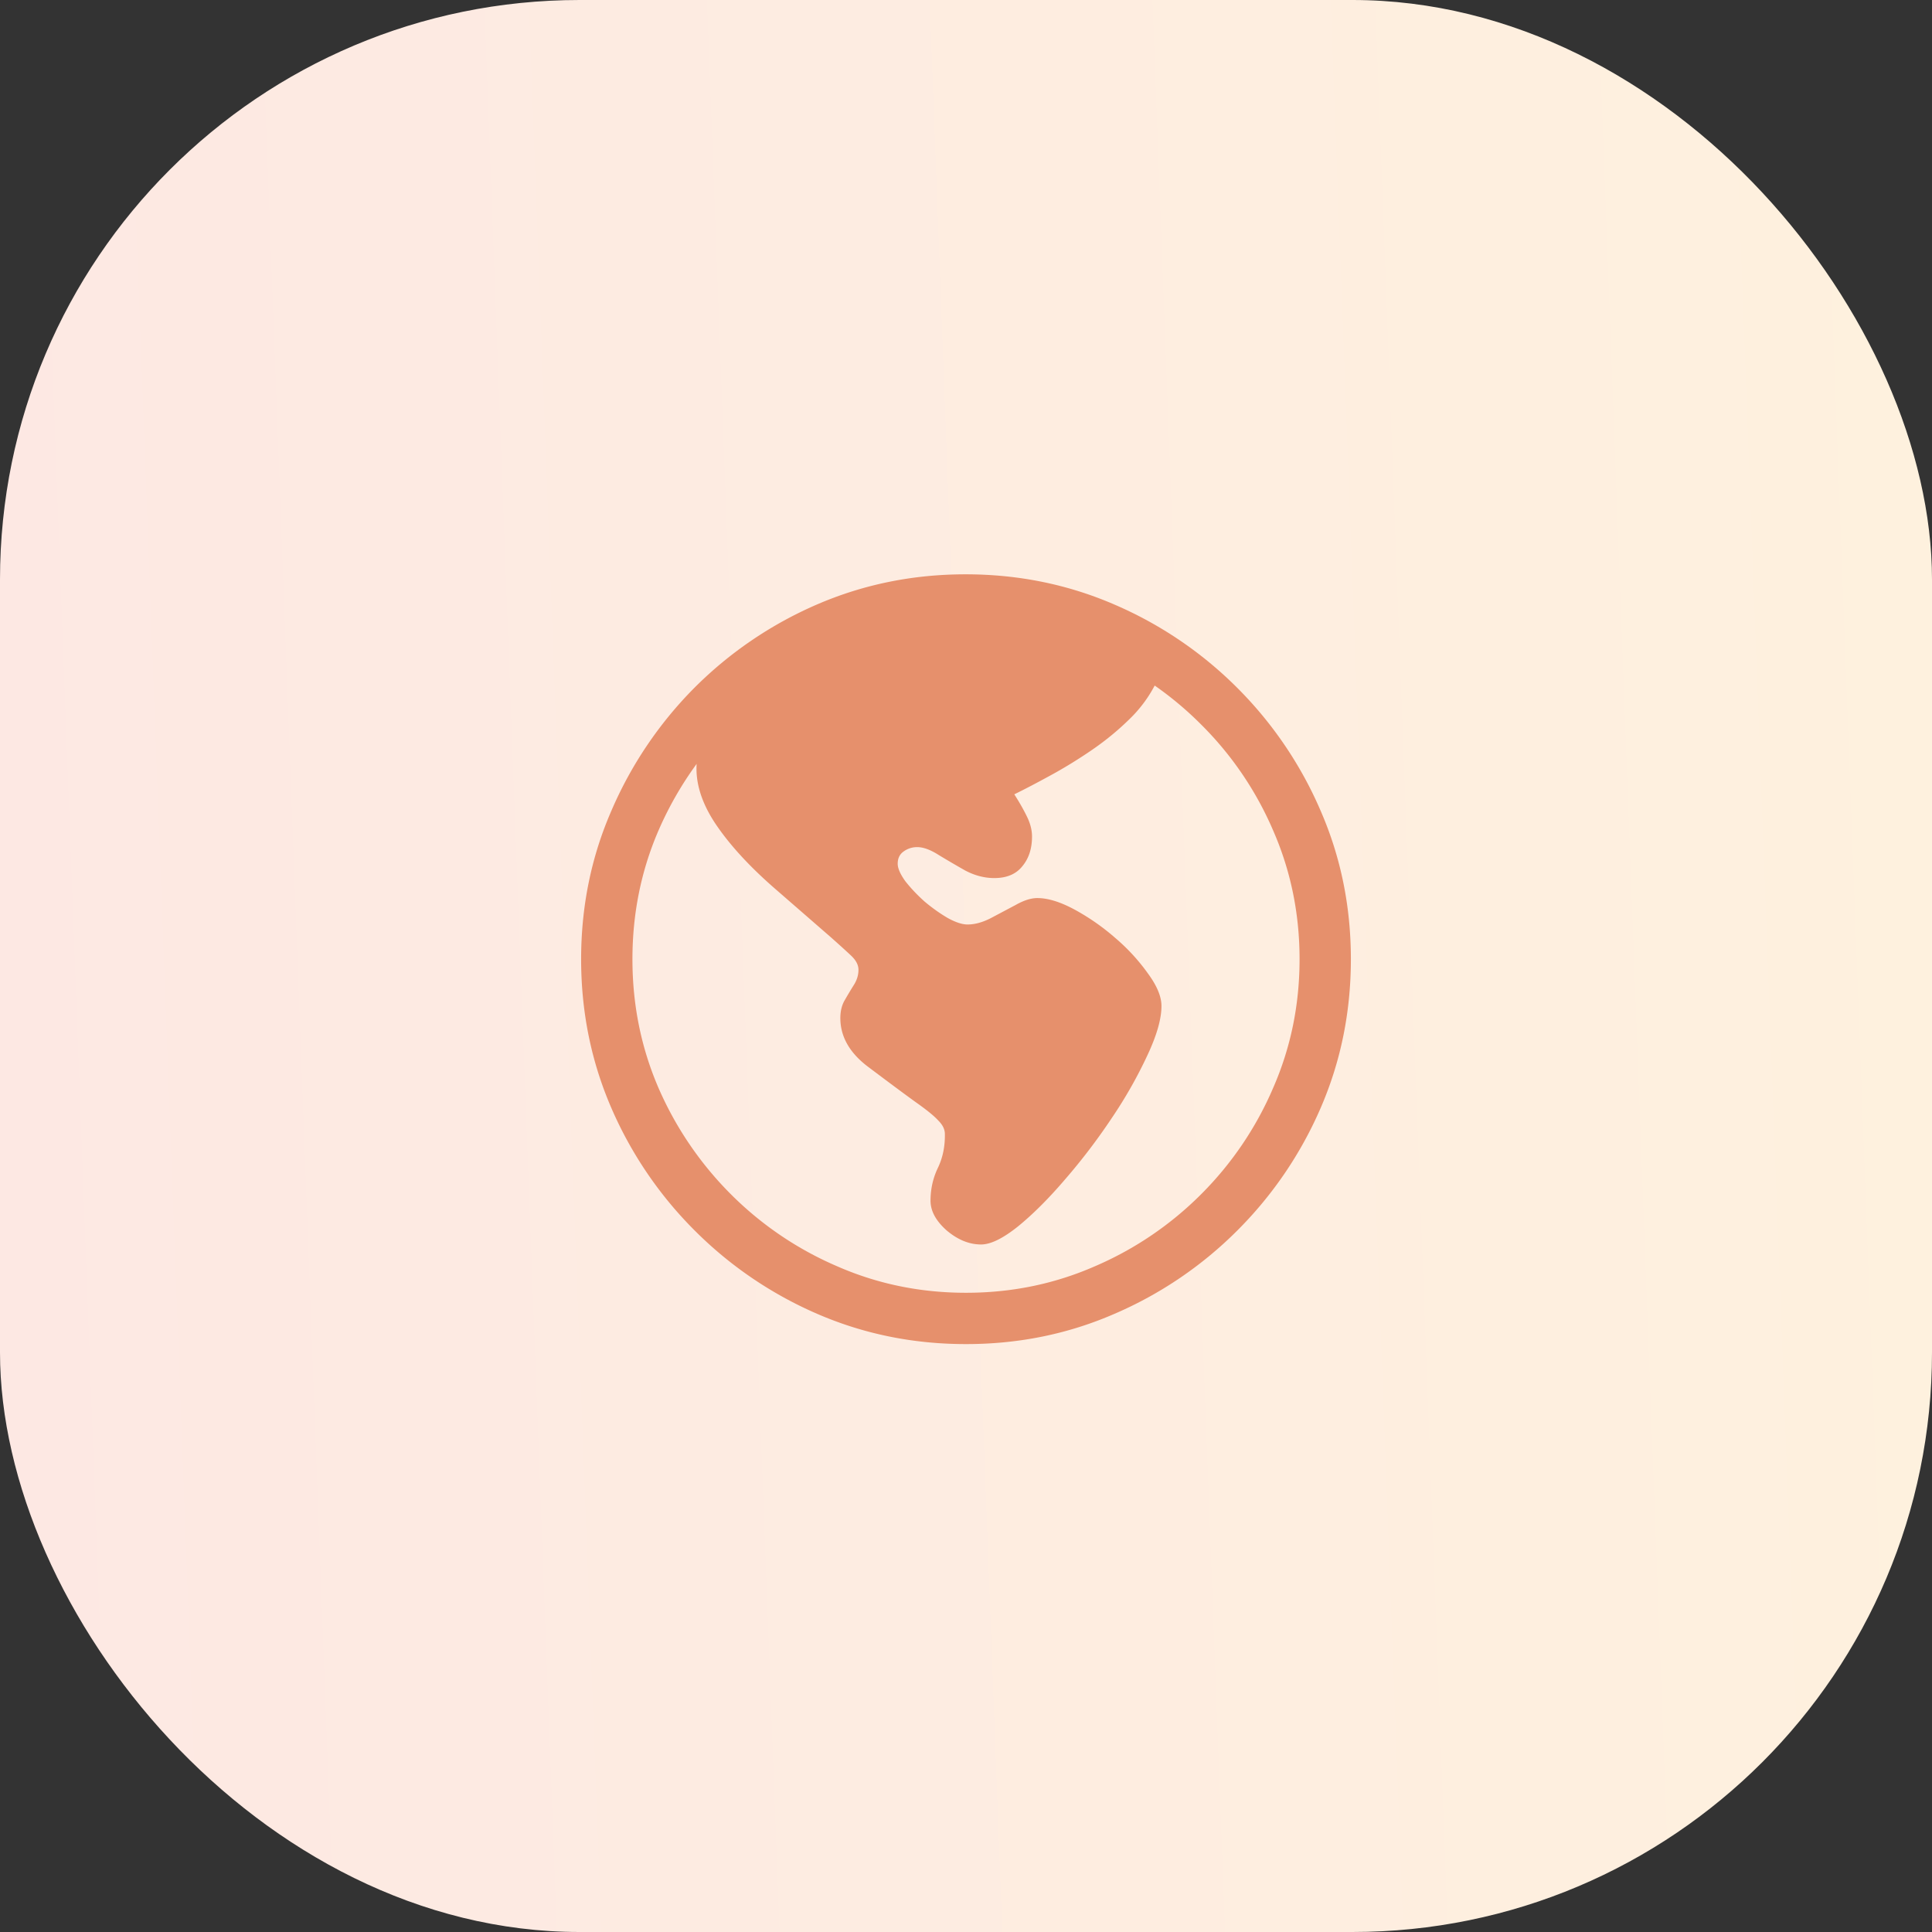
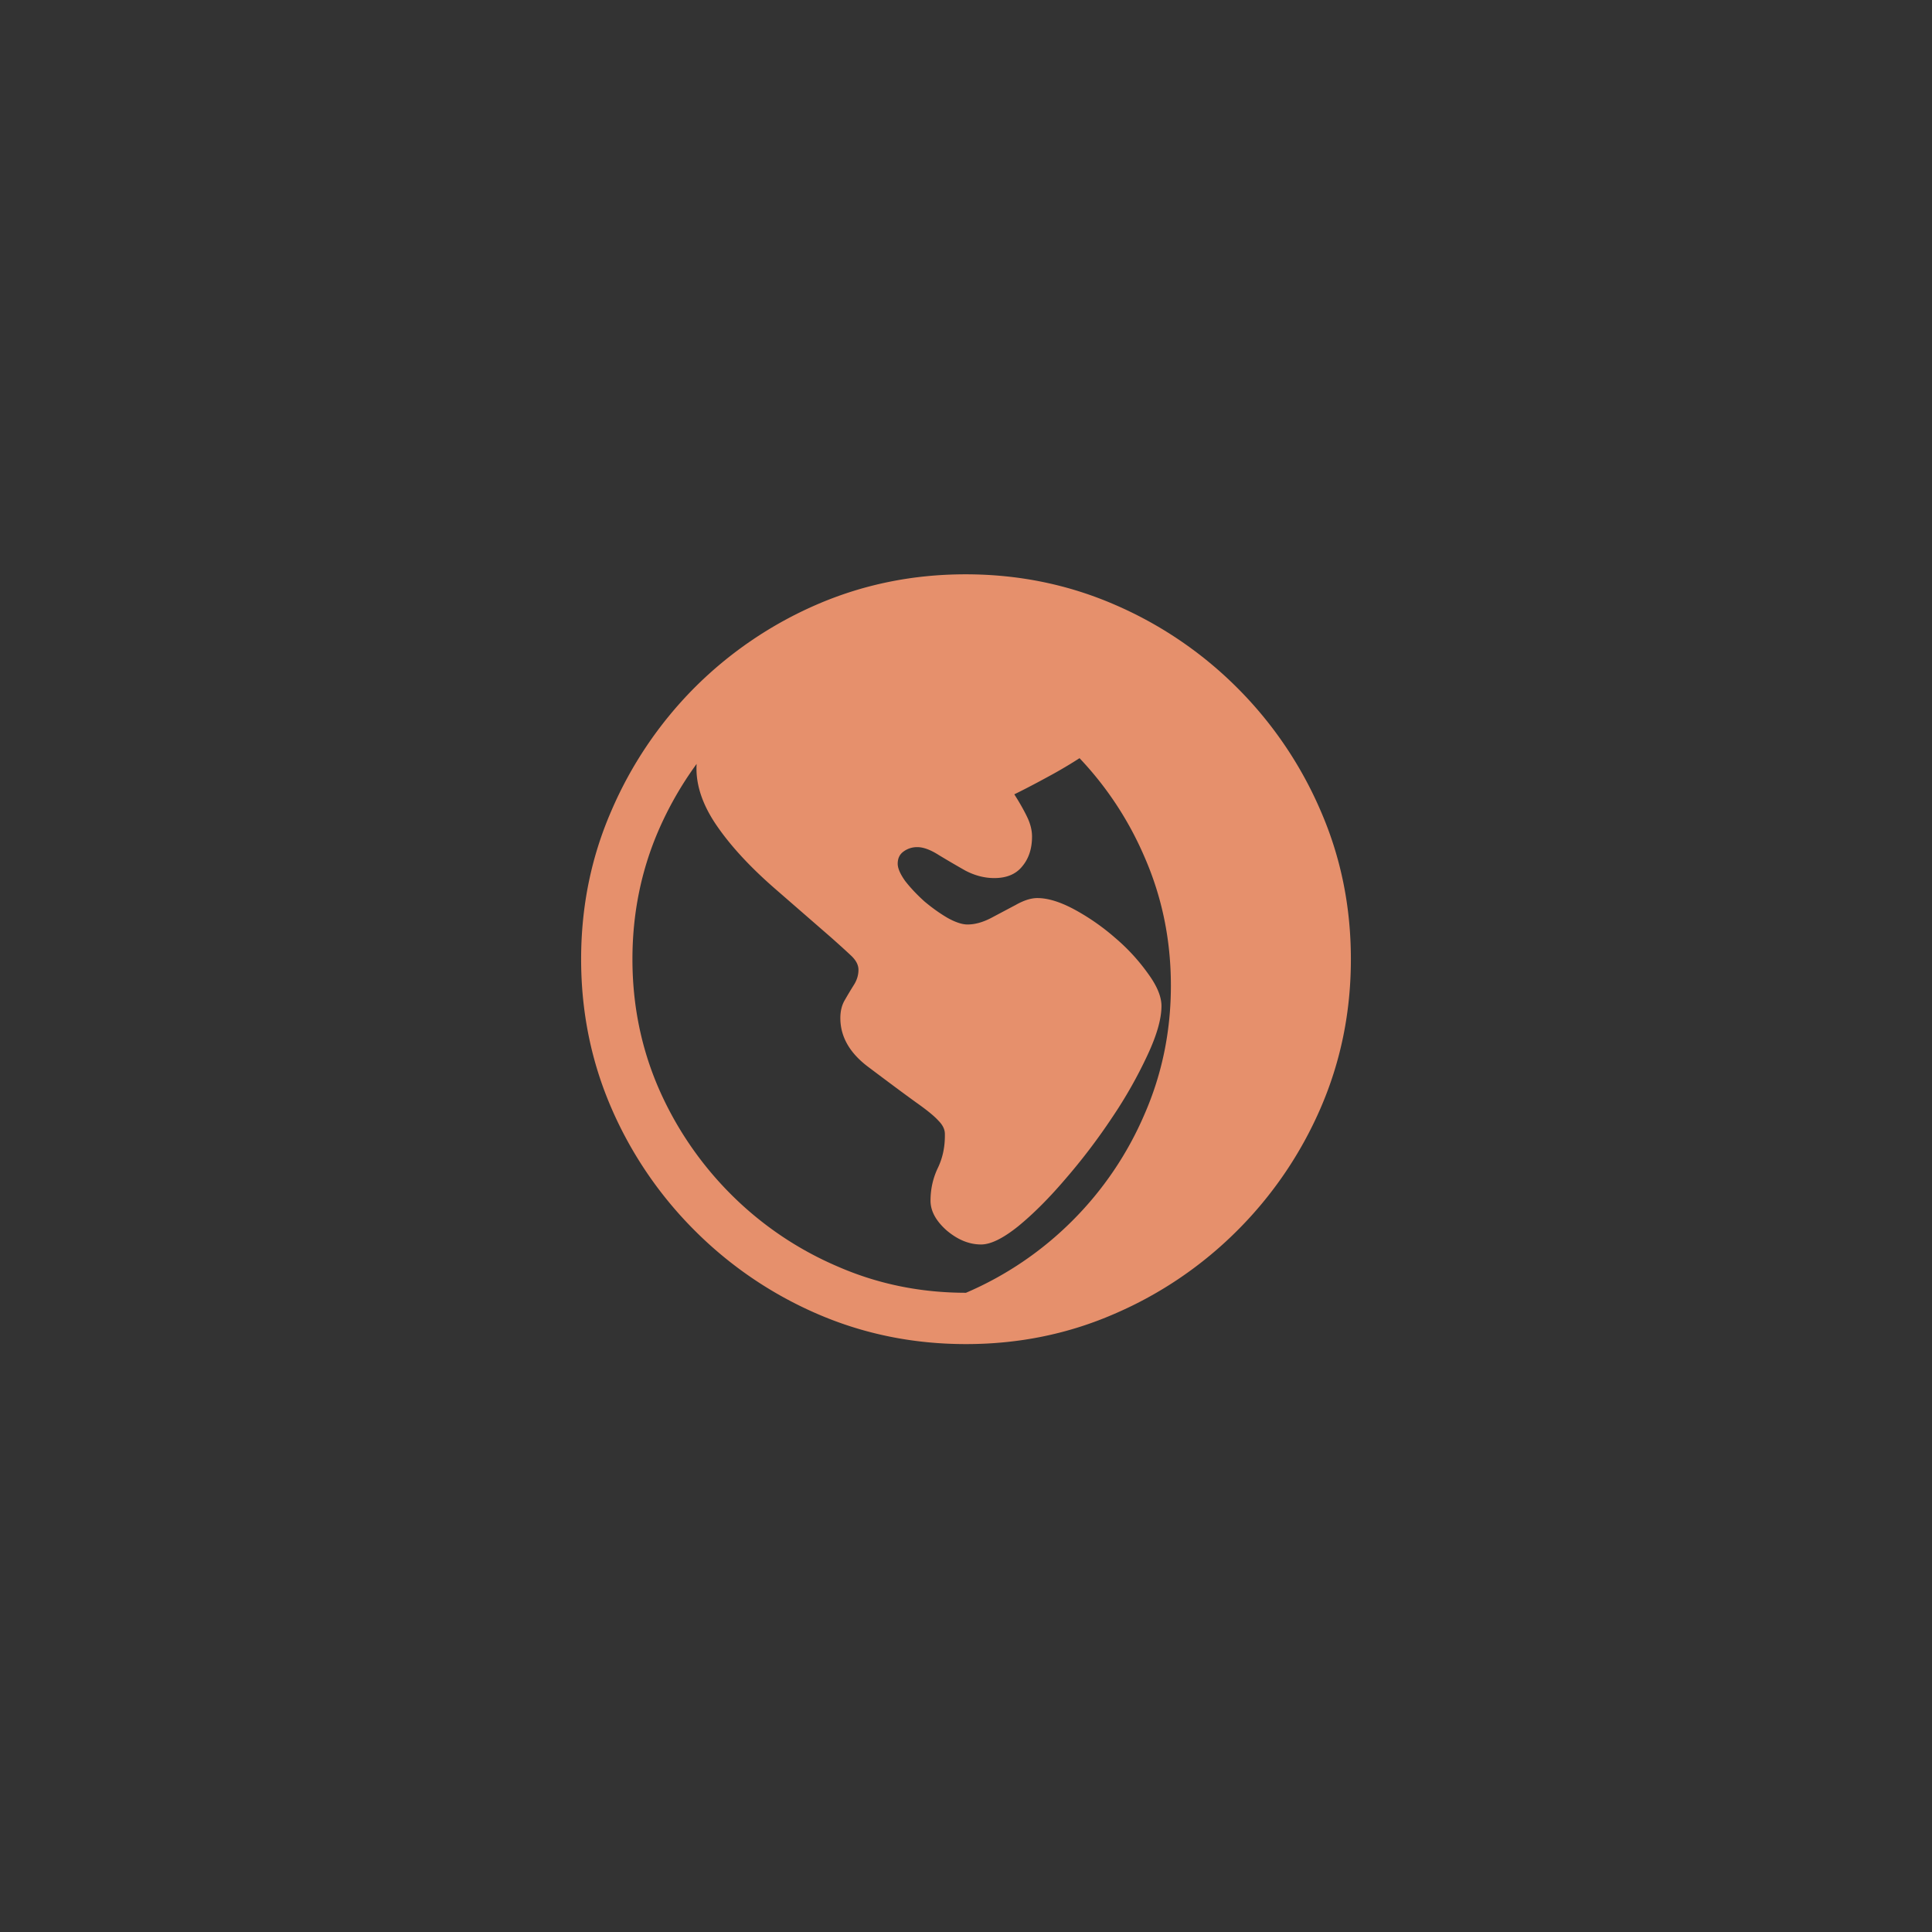
<svg xmlns="http://www.w3.org/2000/svg" width="80" height="80" viewBox="0 0 80 80" fill="none">
  <rect x="0" y="0" width="80" height="80" fill="#333333" stroke="none" />
  <g clip-path="url(#vtum7s5sea)">
-     <rect width="80" height="80" rx="24" fill="url(#sru4kmt0wb)" />
-     <path d="M40.625 51.531c-.49 0-.964-.192-1.422-.578-.448-.396-.672-.807-.672-1.234 0-.48.1-.927.297-1.344.208-.427.307-.901.297-1.422 0-.187-.089-.37-.266-.547-.166-.187-.479-.442-.937-.765-.448-.323-1.094-.802-1.938-1.438-.791-.583-1.187-1.266-1.187-2.047 0-.291.062-.541.187-.75.125-.218.25-.427.375-.625s.188-.406.188-.625c0-.198-.1-.39-.297-.578-.198-.187-.48-.443-.844-.766l-2.281-1.984c-1.094-.948-1.938-1.87-2.531-2.766-.584-.895-.828-1.755-.735-2.578.115-.77.5-1.52 1.157-2.25.666-.74 1.52-1.406 2.562-2a14.794 14.794 0 0 1 3.469-1.437 14.651 14.651 0 0 1 3.922-.531c1.812 0 3.437.276 4.875.828 1.437.541 2.448 1.265 3.031 2.172a5.464 5.464 0 0 1-1.125 1.53c-.48.47-1.01.902-1.594 1.298-.583.396-1.156.744-1.718 1.047-.553.302-1.032.552-1.438.75.219.343.396.656.531.937.136.281.203.552.203.813 0 .5-.135.911-.406 1.234-.26.323-.646.484-1.156.484-.406 0-.807-.104-1.203-.312-.386-.219-.75-.432-1.094-.64-.344-.22-.64-.329-.89-.329a.938.938 0 0 0-.579.188c-.156.114-.234.28-.234.5 0 .187.104.427.312.718.22.282.485.563.797.844.323.271.646.5.969.688.323.177.594.265.813.265.302 0 .624-.088.968-.265l1.032-.547c.333-.188.63-.282.89-.282.438 0 .948.157 1.531.47a9.324 9.324 0 0 1 1.703 1.187 8.1 8.1 0 0 1 1.36 1.484c.364.5.547.943.547 1.328 0 .532-.193 1.209-.578 2.032a18.696 18.696 0 0 1-1.47 2.593 25.17 25.17 0 0 1-1.937 2.547c-.677.792-1.328 1.443-1.953 1.953-.625.5-1.135.75-1.531.75zM40 55.656c-2.177 0-4.23-.416-6.156-1.25a16.316 16.316 0 0 1-5.078-3.453 16.317 16.317 0 0 1-3.453-5.078c-.834-1.927-1.25-3.98-1.25-6.156 0-2.177.416-4.224 1.25-6.14a16.397 16.397 0 0 1 3.437-5.095 16.32 16.32 0 0 1 5.078-3.453c1.927-.833 3.98-1.25 6.156-1.25 2.177 0 4.23.417 6.157 1.25a16.267 16.267 0 0 1 5.093 3.453 16.265 16.265 0 0 1 3.453 5.094c.834 1.917 1.25 3.964 1.25 6.14 0 2.178-.416 4.23-1.25 6.157a16.317 16.317 0 0 1-3.453 5.078 16.265 16.265 0 0 1-5.093 3.453c-1.917.834-3.964 1.25-6.141 1.25zm0-2.125c1.885 0 3.661-.364 5.328-1.093a14.028 14.028 0 0 0 4.406-2.985 14.03 14.03 0 0 0 2.985-4.406c.729-1.667 1.093-3.443 1.093-5.328 0-1.886-.364-3.662-1.093-5.328a13.903 13.903 0 0 0-3-4.407A14.03 14.03 0 0 0 45.312 27c-1.666-.73-3.442-1.094-5.328-1.094-1.885 0-3.661.365-5.328 1.094a14.03 14.03 0 0 0-4.406 2.984 14.39 14.39 0 0 0-2.984 4.407c-.72 1.666-1.078 3.442-1.078 5.328 0 1.885.359 3.661 1.078 5.328a14.253 14.253 0 0 0 3 4.406 14.028 14.028 0 0 0 4.406 2.984c1.667.73 3.443 1.094 5.328 1.094z" fill="#E6906C" />
+     <path d="M40.625 51.531c-.49 0-.964-.192-1.422-.578-.448-.396-.672-.807-.672-1.234 0-.48.1-.927.297-1.344.208-.427.307-.901.297-1.422 0-.187-.089-.37-.266-.547-.166-.187-.479-.442-.937-.765-.448-.323-1.094-.802-1.938-1.438-.791-.583-1.187-1.266-1.187-2.047 0-.291.062-.541.187-.75.125-.218.25-.427.375-.625s.188-.406.188-.625c0-.198-.1-.39-.297-.578-.198-.187-.48-.443-.844-.766l-2.281-1.984c-1.094-.948-1.938-1.87-2.531-2.766-.584-.895-.828-1.755-.735-2.578.115-.77.5-1.52 1.157-2.25.666-.74 1.52-1.406 2.562-2a14.794 14.794 0 0 1 3.469-1.437 14.651 14.651 0 0 1 3.922-.531c1.812 0 3.437.276 4.875.828 1.437.541 2.448 1.265 3.031 2.172a5.464 5.464 0 0 1-1.125 1.53c-.48.47-1.01.902-1.594 1.298-.583.396-1.156.744-1.718 1.047-.553.302-1.032.552-1.438.75.219.343.396.656.531.937.136.281.203.552.203.813 0 .5-.135.911-.406 1.234-.26.323-.646.484-1.156.484-.406 0-.807-.104-1.203-.312-.386-.219-.75-.432-1.094-.64-.344-.22-.64-.329-.89-.329a.938.938 0 0 0-.579.188c-.156.114-.234.28-.234.5 0 .187.104.427.312.718.22.282.485.563.797.844.323.271.646.5.969.688.323.177.594.265.813.265.302 0 .624-.088.968-.265l1.032-.547c.333-.188.63-.282.89-.282.438 0 .948.157 1.531.47a9.324 9.324 0 0 1 1.703 1.187 8.1 8.1 0 0 1 1.36 1.484c.364.5.547.943.547 1.328 0 .532-.193 1.209-.578 2.032a18.696 18.696 0 0 1-1.47 2.593 25.17 25.17 0 0 1-1.937 2.547c-.677.792-1.328 1.443-1.953 1.953-.625.5-1.135.75-1.531.75zM40 55.656c-2.177 0-4.23-.416-6.156-1.25a16.316 16.316 0 0 1-5.078-3.453 16.317 16.317 0 0 1-3.453-5.078c-.834-1.927-1.25-3.98-1.25-6.156 0-2.177.416-4.224 1.25-6.14a16.397 16.397 0 0 1 3.437-5.095 16.32 16.32 0 0 1 5.078-3.453c1.927-.833 3.98-1.25 6.156-1.25 2.177 0 4.23.417 6.157 1.25a16.267 16.267 0 0 1 5.093 3.453 16.265 16.265 0 0 1 3.453 5.094c.834 1.917 1.25 3.964 1.25 6.14 0 2.178-.416 4.23-1.25 6.157a16.317 16.317 0 0 1-3.453 5.078 16.265 16.265 0 0 1-5.093 3.453c-1.917.834-3.964 1.25-6.141 1.25zm0-2.125a14.028 14.028 0 0 0 4.406-2.985 14.03 14.03 0 0 0 2.985-4.406c.729-1.667 1.093-3.443 1.093-5.328 0-1.886-.364-3.662-1.093-5.328a13.903 13.903 0 0 0-3-4.407A14.03 14.03 0 0 0 45.312 27c-1.666-.73-3.442-1.094-5.328-1.094-1.885 0-3.661.365-5.328 1.094a14.03 14.03 0 0 0-4.406 2.984 14.39 14.39 0 0 0-2.984 4.407c-.72 1.666-1.078 3.442-1.078 5.328 0 1.885.359 3.661 1.078 5.328a14.253 14.253 0 0 0 3 4.406 14.028 14.028 0 0 0 4.406 2.984c1.667.73 3.443 1.094 5.328 1.094z" fill="#E6906C" />
  </g>
  <defs>
    <linearGradient id="sru4kmt0wb" x1="80" y1="0" x2="-2.89" y2="3.116" gradientUnits="userSpaceOnUse">
      <stop stop-color="#FEF1DE" />
      <stop offset="1" stop-color="#FDE8E3" />
    </linearGradient>
    <clipPath id="vtum7s5sea">
      <rect width="80" height="80" rx="24" fill="#fff" />
    </clipPath>
  </defs>
</svg>